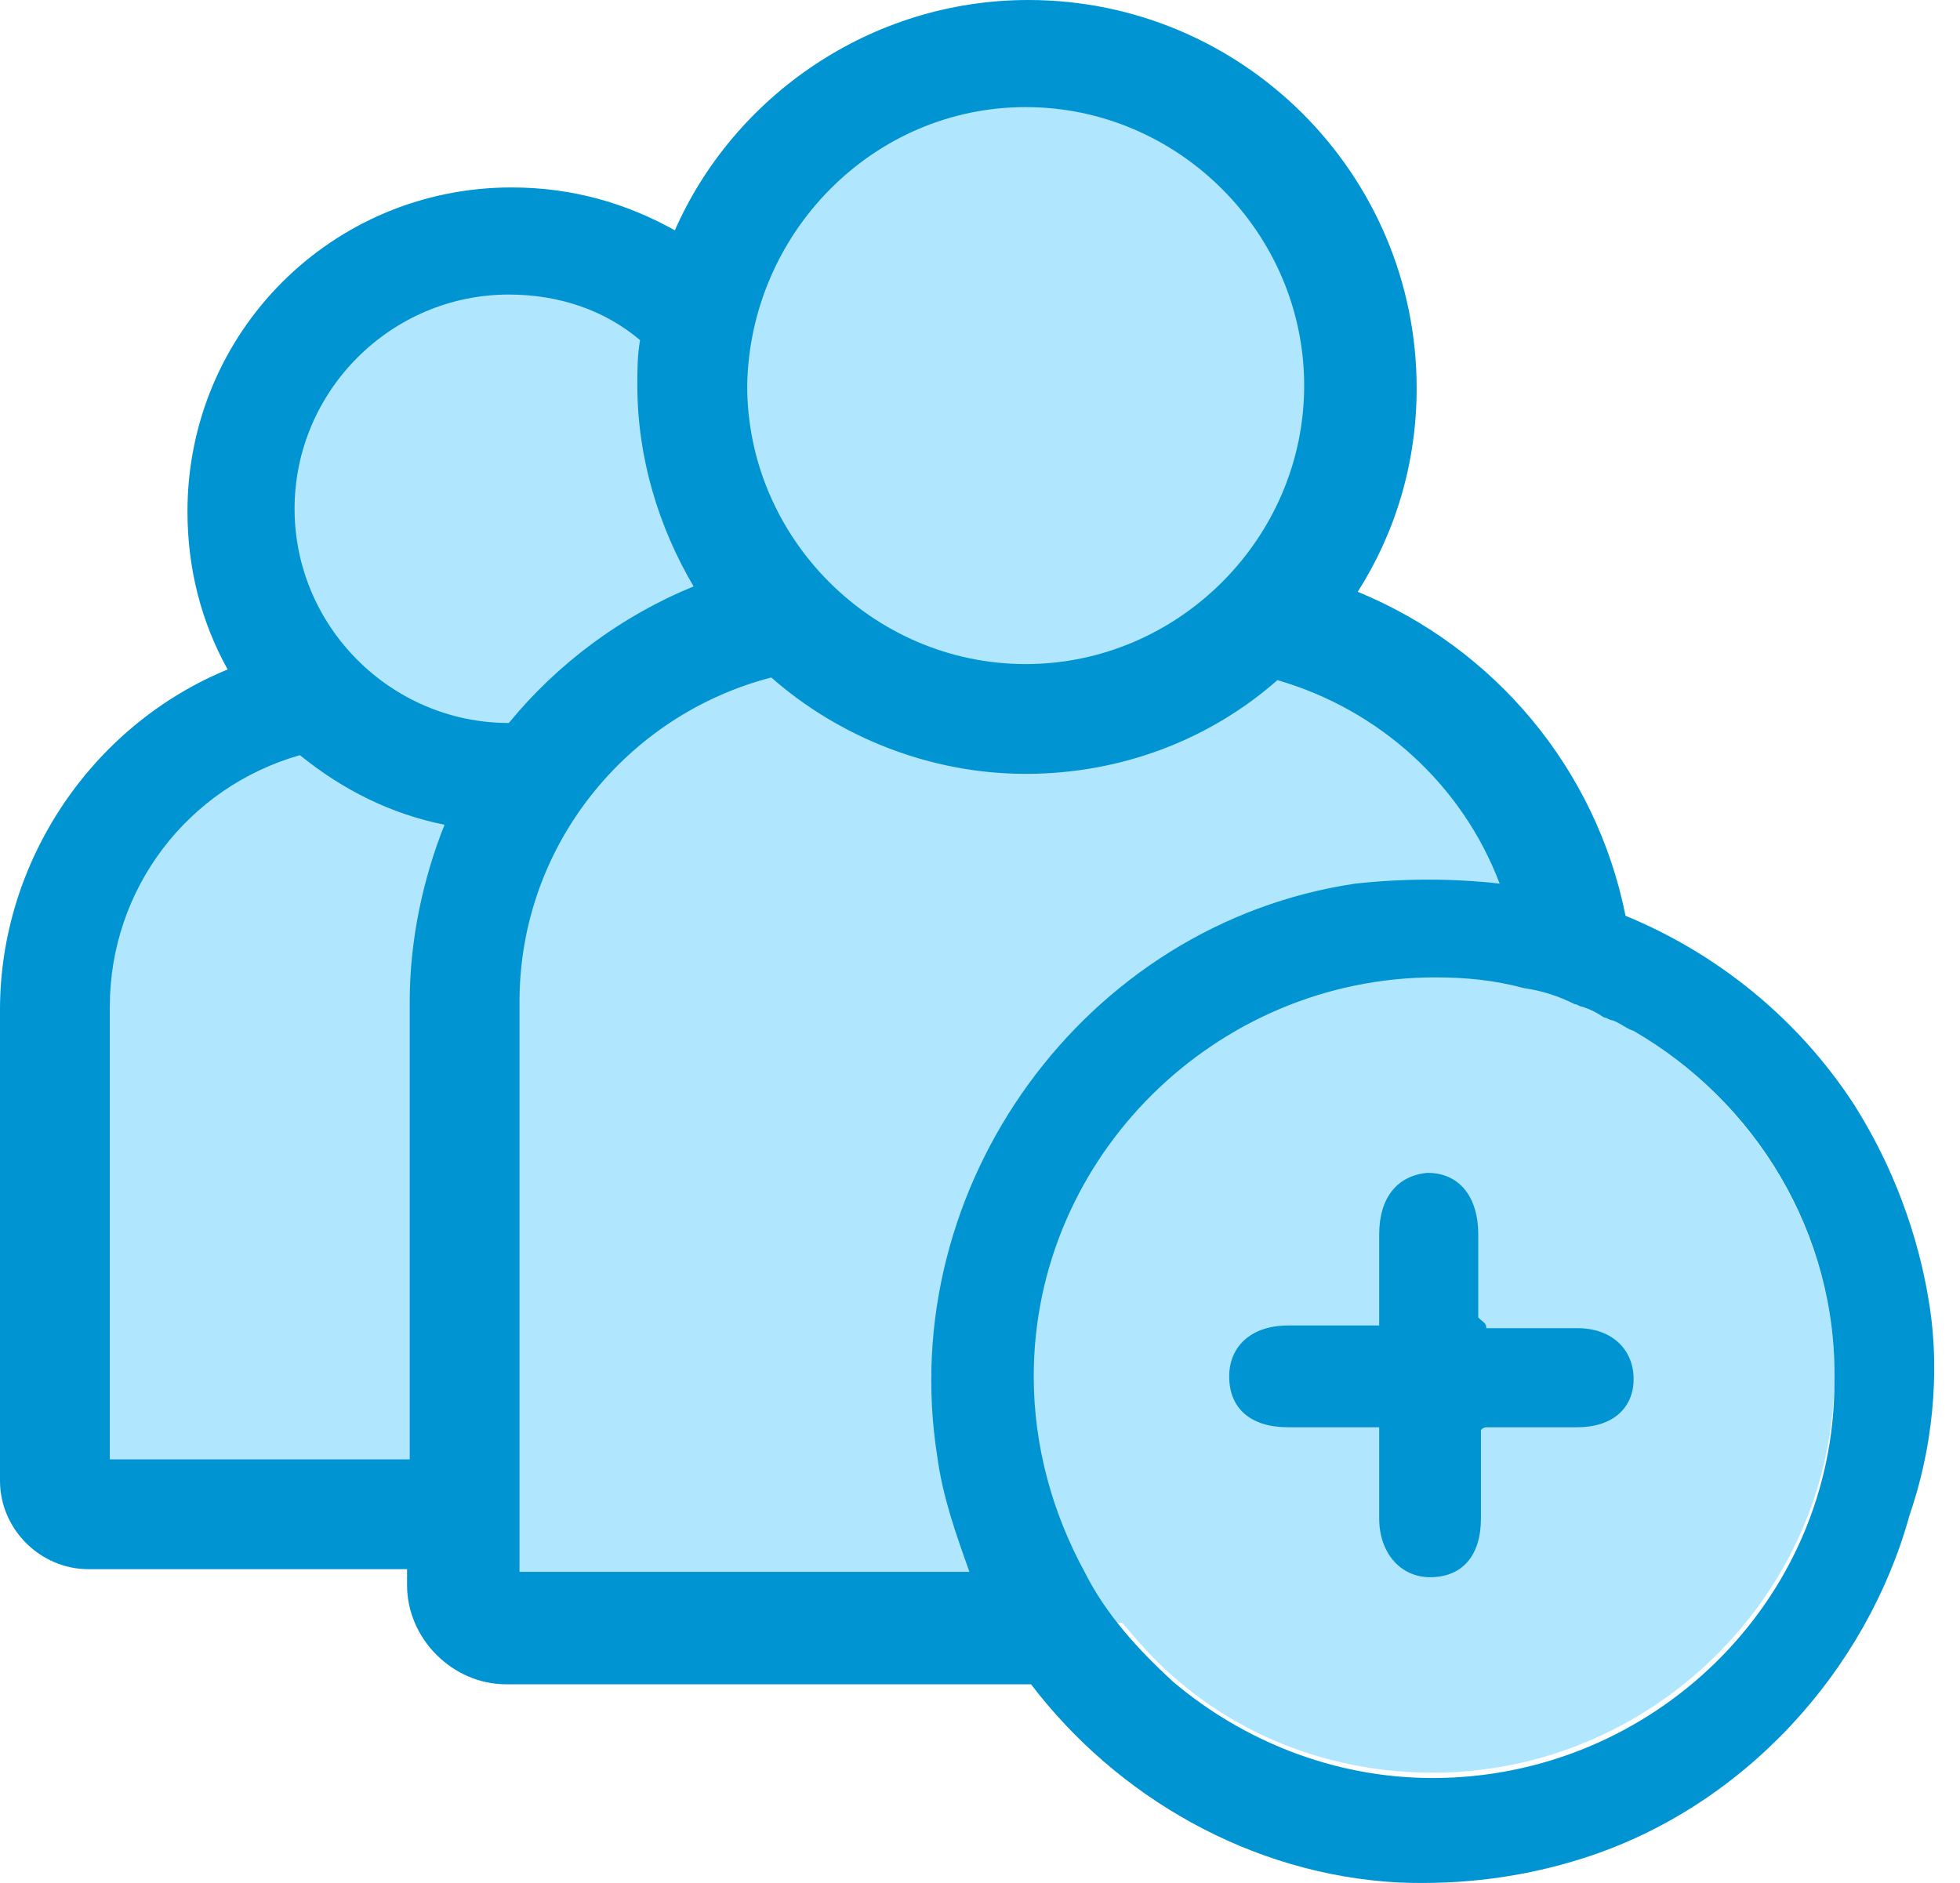
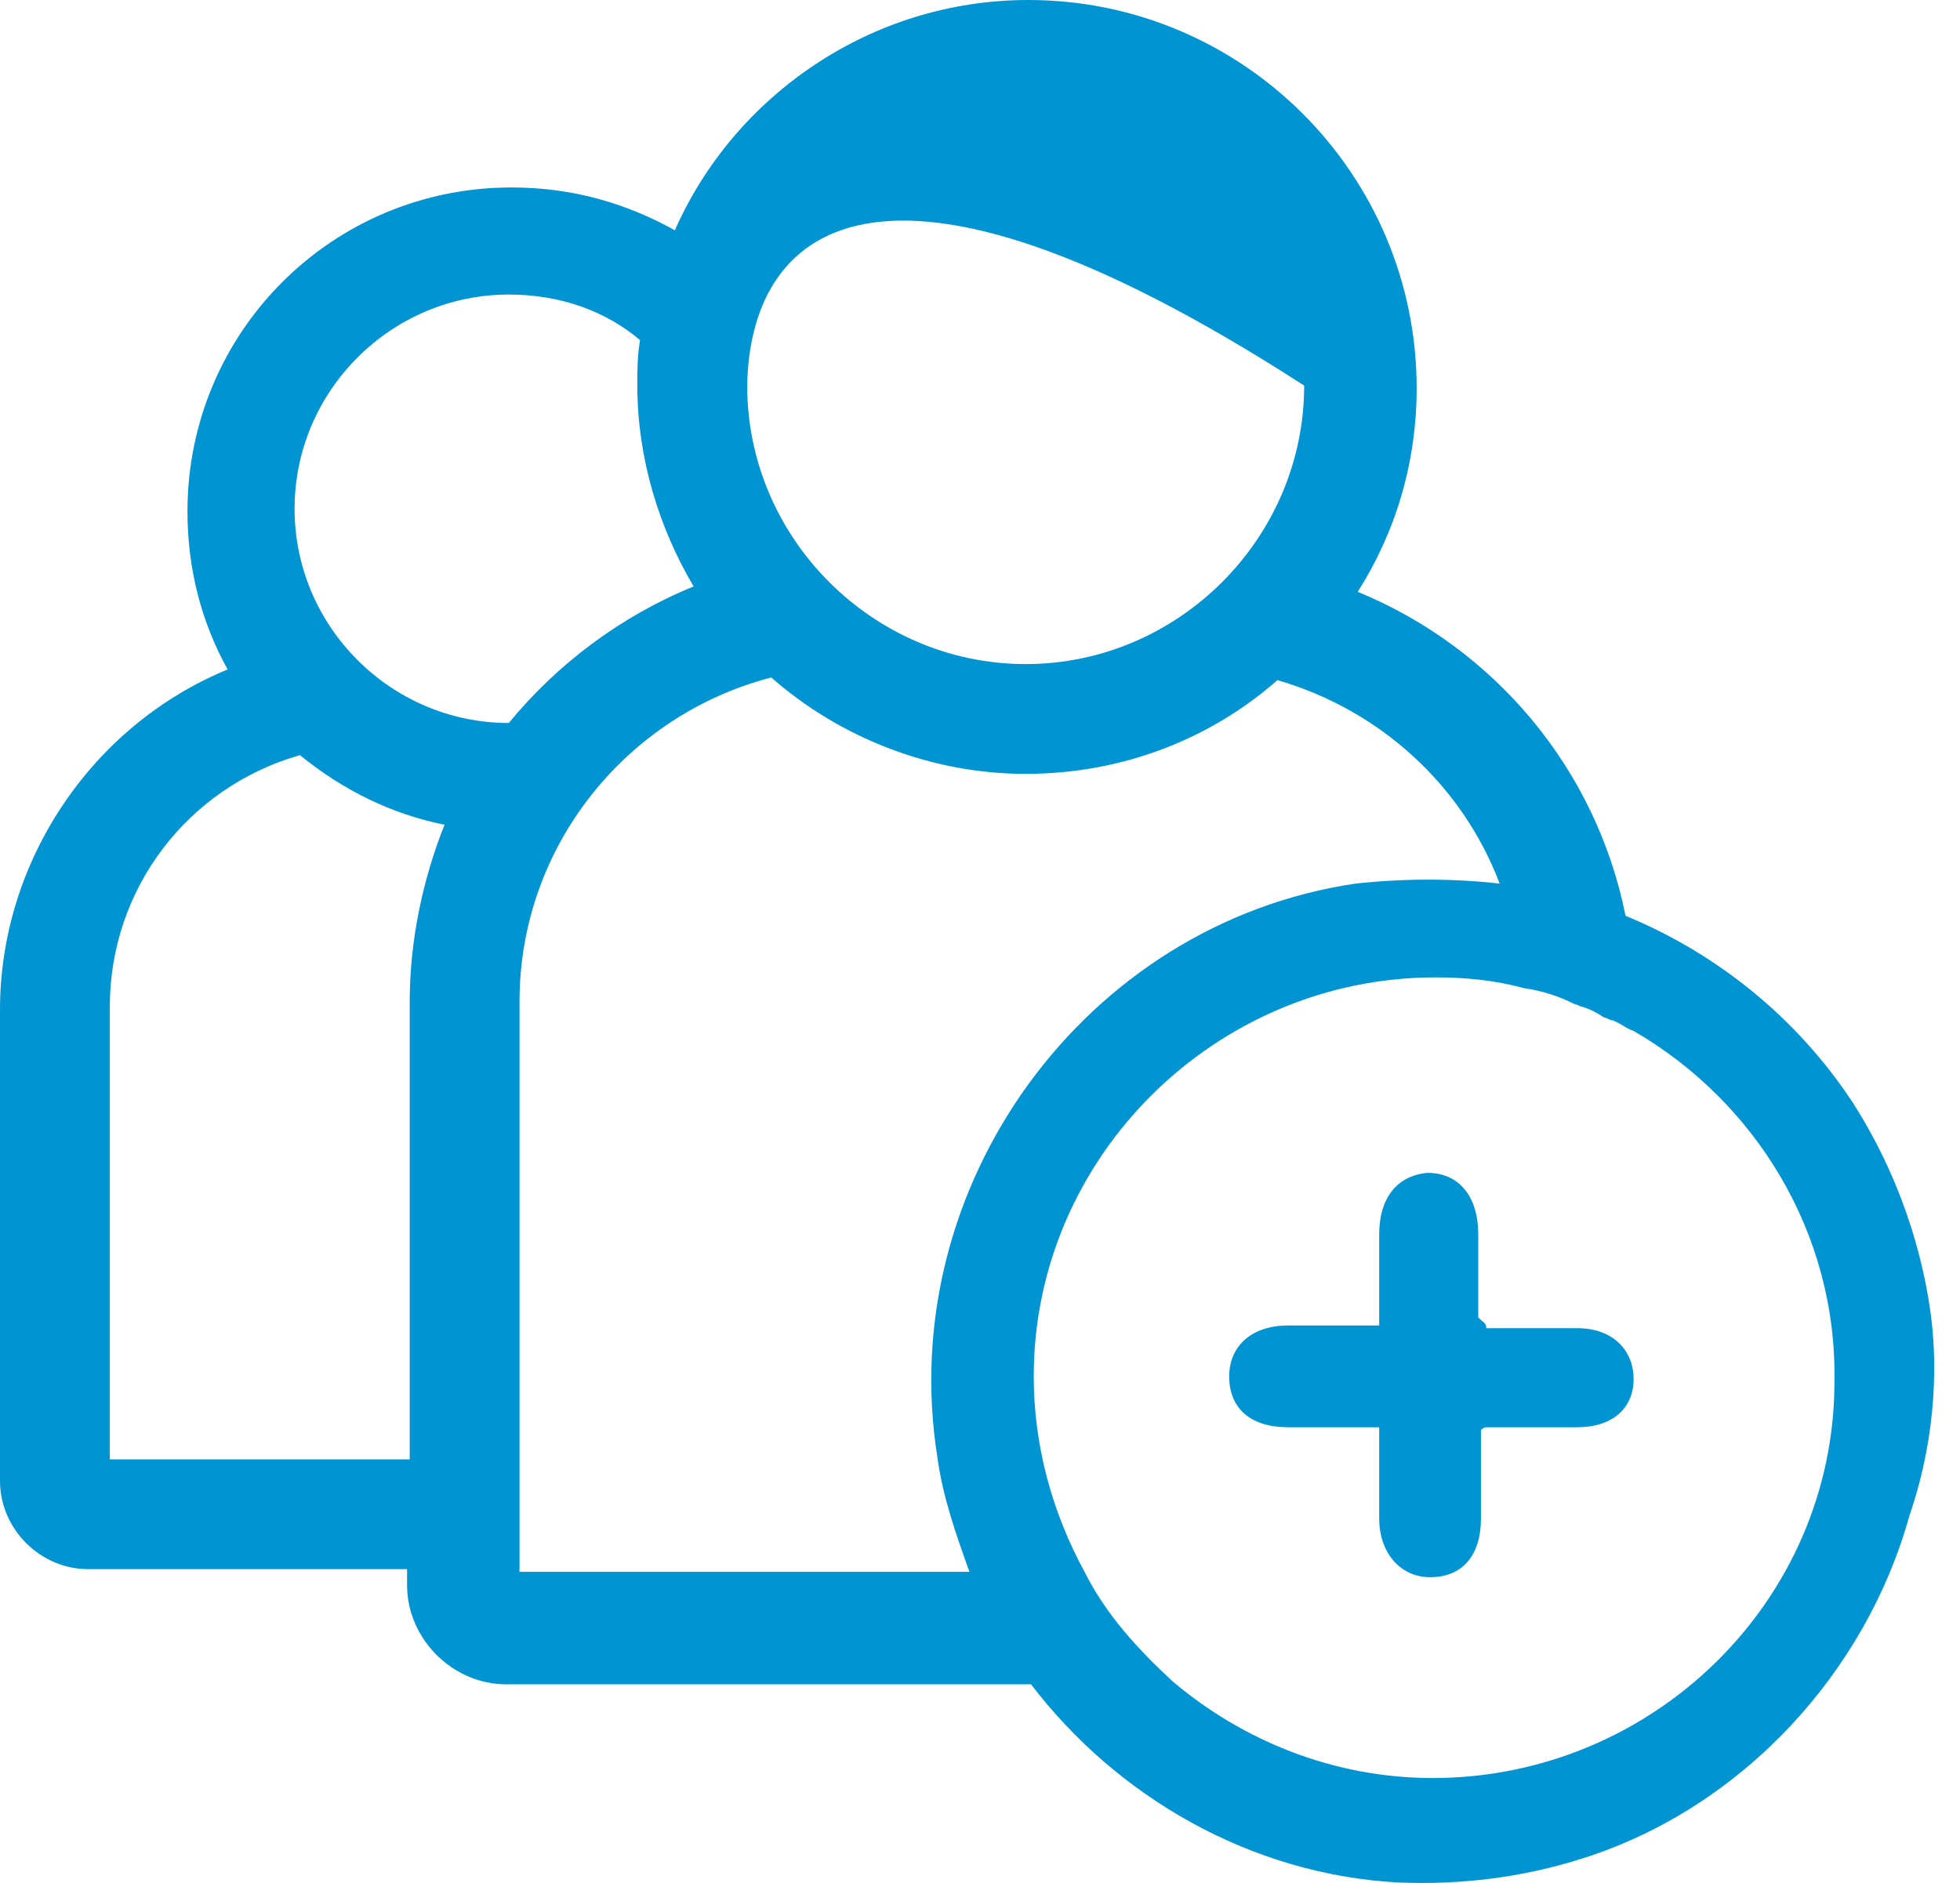
<svg xmlns="http://www.w3.org/2000/svg" width="51" height="49" viewBox="0 0 51 49" fill="none">
-   <path d="M42.507 26.828C42.019 26.549 41.601 26.34 41.113 26.131V26.061C41.113 21.114 37.629 17.003 32.96 16.097C34.493 14.564 35.399 12.403 35.399 10.034C35.399 5.226 31.497 1.394 26.758 1.394C23.135 1.394 19.999 3.624 18.745 6.829C18.536 7.317 18.396 7.804 18.327 8.292C17.072 7.038 15.33 6.202 13.379 6.202C9.547 6.202 6.411 9.338 6.411 13.17C6.411 15.052 7.177 16.794 8.362 18.048C4.529 18.745 1.603 22.089 1.603 26.131V38.395C1.603 38.883 2.021 39.301 2.509 39.301H12.195V40.695V41.113C12.195 41.74 12.682 42.228 13.309 42.228H29.197C29.615 42.715 30.033 43.203 30.521 43.621C32.333 45.224 34.702 46.13 37.28 46.13C42.994 46.13 47.733 41.461 47.733 35.747C47.733 32.054 45.642 28.64 42.507 26.828Z" fill="#B0E7FF" />
-   <path fill-rule="evenodd" clip-rule="evenodd" d="M48.221 28.709C49.684 31.009 50.102 33.169 50.241 34.214C50.381 35.26 50.45 37.211 49.684 39.44C48.569 43.482 45.364 47.036 41.182 48.36C39.65 48.848 38.047 49.057 36.374 48.987C32.542 48.778 29.058 46.757 26.828 43.83H13.17C11.776 43.83 10.592 42.646 10.592 41.252V40.834H2.3C1.045 40.834 0 39.789 0 38.535V26.27C0 22.438 2.369 18.884 5.923 17.421C5.226 16.166 4.878 14.773 4.878 13.309C4.878 8.641 8.641 4.878 13.309 4.878C14.912 4.878 16.306 5.296 17.56 5.993C19.093 2.509 22.647 0 26.758 0C32.333 0 36.862 4.529 36.862 10.104C36.862 12.055 36.305 13.867 35.329 15.4C38.883 16.863 41.531 19.999 42.297 23.831C44.667 24.807 46.757 26.479 48.221 28.709ZM33.935 10.034C33.935 6.062 30.66 2.787 26.689 2.787C22.717 2.787 19.511 6.062 19.442 10.034C19.442 14.006 22.717 17.281 26.689 17.281C30.66 17.281 33.935 14.006 33.935 10.034ZM10.661 37.977V26.061C10.661 24.459 11.01 22.856 11.567 21.462C10.174 21.183 8.919 20.556 7.804 19.651C4.878 20.487 2.857 23.135 2.857 26.201V37.977H10.661ZM7.665 13.24C7.665 16.306 10.174 18.814 13.24 18.814C14.494 17.281 16.166 16.027 18.048 15.261C17.142 13.727 16.584 11.916 16.584 10.034C16.584 9.616 16.584 9.268 16.654 8.85C15.748 8.083 14.564 7.665 13.24 7.665C10.174 7.665 7.665 10.174 7.665 13.24ZM13.518 26.061V40.904H25.225C24.877 39.928 24.528 38.953 24.389 37.907C23.274 30.869 28.221 24.041 35.26 22.995C36.514 22.856 37.838 22.856 39.022 22.995C38.047 20.417 35.887 18.466 33.239 17.699C31.497 19.232 29.197 20.138 26.689 20.138C24.18 20.138 21.811 19.163 20.069 17.63C16.306 18.605 13.518 22.02 13.518 26.061ZM30.521 43.761C32.333 45.294 34.702 46.269 37.28 46.269C42.994 46.269 47.733 41.67 47.733 35.956C47.802 32.054 45.642 28.64 42.507 26.828C42.38 26.786 42.279 26.718 42.172 26.655C42.103 26.615 42.031 26.576 41.949 26.549C41.879 26.549 41.81 26.479 41.74 26.479C41.531 26.34 41.392 26.27 41.182 26.201C41.113 26.201 41.043 26.131 40.973 26.131C40.555 25.922 40.137 25.783 39.65 25.713C38.883 25.504 38.117 25.434 37.35 25.434C31.636 25.434 26.898 30.103 26.898 35.817C26.898 37.629 27.385 39.371 28.221 40.904C28.779 42.019 29.615 42.925 30.521 43.761ZM41.043 34.563H38.674C38.674 34.423 38.604 34.423 38.465 34.284V32.124C38.465 31.148 37.977 30.521 37.141 30.521C36.374 30.591 35.887 31.148 35.887 32.124V34.493H33.517C32.542 34.493 31.984 35.05 31.984 35.817C31.984 36.653 32.542 37.141 33.517 37.141H35.887V39.51C35.887 40.416 36.444 41.043 37.211 41.043C38.047 41.043 38.535 40.486 38.535 39.51V37.211C38.604 37.141 38.674 37.141 38.674 37.141H41.043C41.949 37.141 42.507 36.653 42.507 35.887C42.507 35.12 41.949 34.563 41.043 34.563Z" fill="#0194D3" />
+   <path fill-rule="evenodd" clip-rule="evenodd" d="M48.221 28.709C49.684 31.009 50.102 33.169 50.241 34.214C50.381 35.26 50.45 37.211 49.684 39.44C48.569 43.482 45.364 47.036 41.182 48.36C39.65 48.848 38.047 49.057 36.374 48.987C32.542 48.778 29.058 46.757 26.828 43.83H13.17C11.776 43.83 10.592 42.646 10.592 41.252V40.834H2.3C1.045 40.834 0 39.789 0 38.535V26.27C0 22.438 2.369 18.884 5.923 17.421C5.226 16.166 4.878 14.773 4.878 13.309C4.878 8.641 8.641 4.878 13.309 4.878C14.912 4.878 16.306 5.296 17.56 5.993C19.093 2.509 22.647 0 26.758 0C32.333 0 36.862 4.529 36.862 10.104C36.862 12.055 36.305 13.867 35.329 15.4C38.883 16.863 41.531 19.999 42.297 23.831C44.667 24.807 46.757 26.479 48.221 28.709ZM33.935 10.034C22.717 2.787 19.511 6.062 19.442 10.034C19.442 14.006 22.717 17.281 26.689 17.281C30.66 17.281 33.935 14.006 33.935 10.034ZM10.661 37.977V26.061C10.661 24.459 11.01 22.856 11.567 21.462C10.174 21.183 8.919 20.556 7.804 19.651C4.878 20.487 2.857 23.135 2.857 26.201V37.977H10.661ZM7.665 13.24C7.665 16.306 10.174 18.814 13.24 18.814C14.494 17.281 16.166 16.027 18.048 15.261C17.142 13.727 16.584 11.916 16.584 10.034C16.584 9.616 16.584 9.268 16.654 8.85C15.748 8.083 14.564 7.665 13.24 7.665C10.174 7.665 7.665 10.174 7.665 13.24ZM13.518 26.061V40.904H25.225C24.877 39.928 24.528 38.953 24.389 37.907C23.274 30.869 28.221 24.041 35.26 22.995C36.514 22.856 37.838 22.856 39.022 22.995C38.047 20.417 35.887 18.466 33.239 17.699C31.497 19.232 29.197 20.138 26.689 20.138C24.18 20.138 21.811 19.163 20.069 17.63C16.306 18.605 13.518 22.02 13.518 26.061ZM30.521 43.761C32.333 45.294 34.702 46.269 37.28 46.269C42.994 46.269 47.733 41.67 47.733 35.956C47.802 32.054 45.642 28.64 42.507 26.828C42.38 26.786 42.279 26.718 42.172 26.655C42.103 26.615 42.031 26.576 41.949 26.549C41.879 26.549 41.81 26.479 41.74 26.479C41.531 26.34 41.392 26.27 41.182 26.201C41.113 26.201 41.043 26.131 40.973 26.131C40.555 25.922 40.137 25.783 39.65 25.713C38.883 25.504 38.117 25.434 37.35 25.434C31.636 25.434 26.898 30.103 26.898 35.817C26.898 37.629 27.385 39.371 28.221 40.904C28.779 42.019 29.615 42.925 30.521 43.761ZM41.043 34.563H38.674C38.674 34.423 38.604 34.423 38.465 34.284V32.124C38.465 31.148 37.977 30.521 37.141 30.521C36.374 30.591 35.887 31.148 35.887 32.124V34.493H33.517C32.542 34.493 31.984 35.05 31.984 35.817C31.984 36.653 32.542 37.141 33.517 37.141H35.887V39.51C35.887 40.416 36.444 41.043 37.211 41.043C38.047 41.043 38.535 40.486 38.535 39.51V37.211C38.604 37.141 38.674 37.141 38.674 37.141H41.043C41.949 37.141 42.507 36.653 42.507 35.887C42.507 35.12 41.949 34.563 41.043 34.563Z" fill="#0194D3" />
</svg>